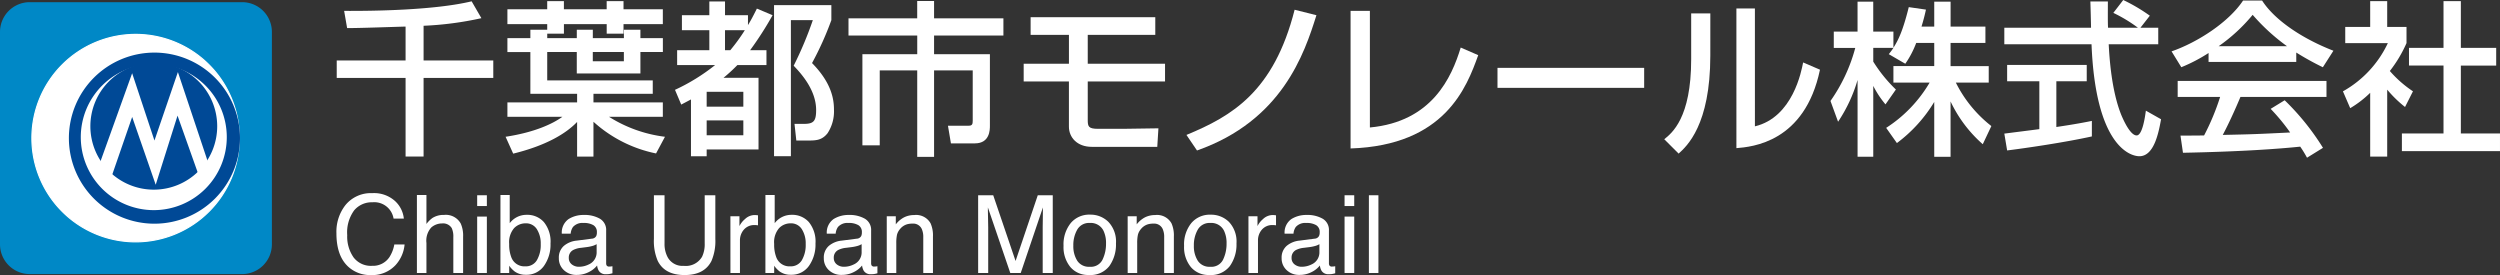
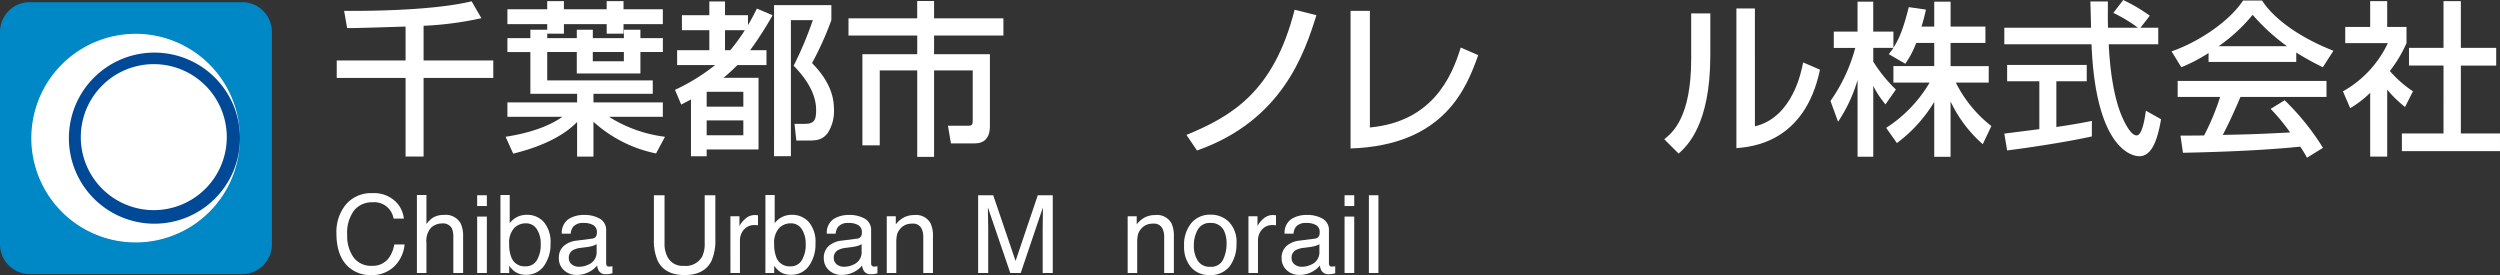
<svg xmlns="http://www.w3.org/2000/svg" width="410.295" height="45.139">
  <rect width="100%" height="100%" fill="#333333" stroke="none" />
  <g data-name="グループ 1443">
    <g data-name="グループ 754">
      <g data-name="グループ 290" fill="#fff">
        <g data-name="グループ 16">
          <path data-name="パス 71" d="M66.563 4.361c-1.382.031-8.078.272-9.595.246l-.489-2.82c4.879.026 14.854-.11 20.926-1.572l1.6 2.767a54.181 54.181 0 0 1-9.487 1.248v5.691h11.439v2.872h-11.44v12.9h-2.954v-12.9h-11.3V9.921h11.3Z" />
          <path data-name="パス 72" d="M89.808 4.879v-.922h-6.533V1.516h6.533V.189h2.738v1.327h7.02V.189h2.765v1.327h6.452v2.441h-6.452V5.53H99.57V3.957h-7.02V5.53h-2.738v.729h4.852V4.88h2.629v1.379h5.1V4.88h2.71v1.379h3.687v2.279h-3.687v3.522H94.66V8.538h-4.852v4.66h17.32v2.2h-9.731v1.41h11.385v2.358h-8.837a22.287 22.287 0 0 0 9.189 3.281l-1.464 2.736a21.722 21.722 0 0 1-10.273-5.2v5.722h-2.684v-5.691c-1.815 1.9-5.068 3.873-10.489 5.2l-1.248-2.767c4.8-.733 7.753-2.139 9.325-3.281h-9.026v-2.358h11.438v-1.41h-7.67V8.542h-3.768V6.263h3.768V4.884Zm7.48 3.658v1.52h5.1v-1.52Z" />
          <path data-name="パス 73" d="M110.777 14.744a32.168 32.168 0 0 0 6.587-4.066h-6.234V8.24h5.285V4.959h-4.5V2.495h4.5V.242h2.573v2.253h3.767V4.12c.488-.786.84-1.463 1.464-2.71l2.576 1.084a54.9 54.9 0 0 1-3.687 5.745h2.683v2.438h-4.771a27.3 27.3 0 0 1-2.277 2.09h5.745v11.766h-8.511v1.111h-2.575V16.32c-.867.461-.921.487-1.6.843Zm5.2.325v2.441h6.018v-2.441Zm0 4.69v2.442h6.018v-2.442Zm3.009-14.8V8.24h.867a30.275 30.275 0 0 0 2.385-3.281Zm17.455-4.12v2.468a51.368 51.368 0 0 1-3.171 7.044c3.09 3.144 3.6 5.749 3.6 7.646a6.551 6.551 0 0 1-1.056 3.873c-.95 1.195-1.952 1.195-3.388 1.195h-1.735l-.3-2.736h1.572c1.6 0 1.979-.488 1.979-2.279 0-3.386-2.63-6.153-3.686-7.264a59.714 59.714 0 0 0 3.143-7.479h-3.6v22.332h-2.765V.839Z" />
          <path data-name="パス 74" d="M150.529.163h2.769v2.846h11.38v2.819h-11.38v3.064h9.163v11.739c0 .651 0 2.9-2.467 2.9h-3.93l-.488-2.9h3.415c.569 0 .65-.272.65-.816V11.55h-6.343v14.2h-2.765v-14.2h-6.153v12.302h-2.845V8.892h9V5.831h-11.282V3.012h11.276Z" />
-           <path data-name="パス 75" d="M189.604 2.82v2.9h-11.085v4.744h12.685v2.9h-12.685v6.315c0 1.081.109 1.463 1.707 1.463h4.093c.922 0 4.961-.084 5.8-.084l-.189 3.04h-10.76c-2.386 0-3.741-1.546-3.741-3.307v-7.427h-7.425v-2.9h7.428V5.72h-6.289v-2.9Z" />
          <path data-name="パス 76" d="M194.717 22.143c7.482-3.088 14.34-7.1 17.755-20.545l3.578.9c-1.98 6.316-5.638 17.29-19.6 22.2Z" />
          <path data-name="パス 77" d="M224.823 20.922c10.191-.948 13.416-8.212 14.908-13.118l2.873 1.248c-1.9 5.287-5.475 14.8-20.951 15.313V1.787h3.17Z" />
-           <path data-name="パス 78" d="M269.836 11.137v3.281h-24.071v-3.281Z" />
          <path data-name="パス 79" d="M280.693 9.135c0 11.384-3.849 14.853-5.2 16.074l-2.359-2.358c1.248-1.006 4.419-3.469 4.419-13.122V2.197h3.144Zm7.319 11.6c6.234-1.489 7.643-9.1 7.913-10.487l2.766 1.19c-2.494 11.928-11.141 12.661-13.716 12.876V1.384h3.036Z" />
          <path data-name="パス 80" d="M314.484 7.045a15.368 15.368 0 0 1-1.79 3.417l-2.709-1.573c.216-.273.515-.65.758-1.028h-3.307v2.252a23.765 23.765 0 0 0 3.713 4.58l-1.707 2.437a15.553 15.553 0 0 1-2.006-3.035v11.63h-2.575v-12.6a24.719 24.719 0 0 1-3.2 6.855l-1.246-3.412a27.364 27.364 0 0 0 4.066-8.7h-3.524V5.185h3.9V.275h2.575v4.91h3.311v2.652c.758-1.19 1.517-2.626 2.521-6.667l2.819.408c-.163.76-.379 1.652-.731 2.789h2.091V.274h2.684v4.093h5.716V7.05h-5.719v3.8h6.262v2.71h-5.395a20.8 20.8 0 0 0 5.827 7.127l-1.409 2.982a21.525 21.525 0 0 1-5.286-7.022v9.082h-2.68v-9a23.676 23.676 0 0 1-6.127 6.75l-1.761-2.495a22.148 22.148 0 0 0 7.129-7.426h-5.941v-2.71h6.7v-3.8Z" />
          <path data-name="パス 81" d="M351.282 4.554h2.926v2.71h-8.131c.108 2.06.434 7.615 2.087 11.656.135.3 1.355 3.307 2.494 3.307.921 0 1.355-2.819 1.518-4.066l2.494 1.41c-.38 2.086-1.111 6.069-3.552 6.069-1.627 0-7.209-1.867-7.86-18.375h-14.313v-2.71h14.231c0-.6-.081-3.606-.108-4.313h2.873c0 1.682-.027 3.228.027 4.313h4.907a23.907 23.907 0 0 0-4.039-2.442l1.627-2.112a28.792 28.792 0 0 1 4.364 2.574Zm-22.337 17.374c1.464-.189 5.124-.65 5.748-.734v-7.86h-5.286v-2.683h13.064v2.683h-4.987v7.509c3.117-.461 4.771-.786 5.828-1v2.547c-4.418.976-10.707 1.9-13.905 2.3Z" />
          <path data-name="パス 82" d="M362.465 8.7a26.933 26.933 0 0 1-4.472 2.332l-1.6-2.6c4.364-1.515 9.432-4.853 11.738-8.348h3.116c1.978 3.092 6.343 6.153 11.709 8.243l-1.734 2.71a46.024 46.024 0 0 1-4.364-2.415v1.546h-14.393Zm16.156 17.185a17.56 17.56 0 0 0-1.113-1.818c-3.713.382-9.784.817-19.244 1.006l-.407-2.82c.569 0 3.035 0 3.876-.026a39.3 39.3 0 0 0 2.629-6.315h-6.966v-2.631h24.422v2.631h-14.122c-.921 2.2-1.979 4.5-2.9 6.231 5.069-.106 5.638-.137 11.059-.4a32.387 32.387 0 0 0-3.2-3.878l2.3-1.41a40.687 40.687 0 0 1 6.288 7.808Zm-3.28-18.3a32.835 32.835 0 0 1-5.639-5.151 27.878 27.878 0 0 1-5.583 5.151Z" />
          <path data-name="パス 83" d="M391.782 25.696h-2.792V15.231a17.1 17.1 0 0 1-3.279 2.521l-1.193-2.762a17.68 17.68 0 0 0 7.372-7.914h-6.993V4.419h4.093V.19h2.792v4.229h3.17v2.653a21.212 21.212 0 0 1-2.737 4.58 18.814 18.814 0 0 0 3.795 3.333l-1.3 2.574a19.412 19.412 0 0 1-2.927-2.846ZM401.024.189h2.846v7.672h5.8v2.9h-5.8v11.141h6.424v2.9h-16.1v-2.9h6.83V10.76h-5.665v-2.9h5.665Z" />
        </g>
        <g data-name="グループ 17">
          <path data-name="パス 84" d="M64.809 32.974a4.518 4.518 0 0 1 1.468 2.9h-1.685a3.208 3.208 0 0 0-3.479-2.675 3.757 3.757 0 0 0-2.99 1.327 6.12 6.12 0 0 0-1.138 4.063 5.978 5.978 0 0 0 1.029 3.636 3.563 3.563 0 0 0 3.067 1.4 3.228 3.228 0 0 0 2.857-1.467 5.668 5.668 0 0 0 .776-2.033H66.4a5.793 5.793 0 0 1-1.477 3.377 5.227 5.227 0 0 1-4.052 1.642 5.3 5.3 0 0 1-3.691-1.348q-1.965-1.778-1.966-5.5a7.093 7.093 0 0 1 1.476-4.633 5.366 5.366 0 0 1 4.4-1.963 5.123 5.123 0 0 1 3.719 1.274Z" />
          <path data-name="パス 85" d="M68.422 31.998h1.564v4.76a4.556 4.556 0 0 1 1-.993 3.379 3.379 0 0 1 1.884-.492 2.786 2.786 0 0 1 2.744 1.414 4.822 4.822 0 0 1 .391 2.143v5.969h-1.607v-5.864a3.293 3.293 0 0 0-.26-1.5 1.662 1.662 0 0 0-1.6-.764 2.673 2.673 0 0 0-1.763.668 3.228 3.228 0 0 0-.789 2.53v4.932h-1.564Z" />
          <path data-name="パス 86" d="M78.313 32.045h1.589v1.77h-1.589Zm0 3.5h1.589v9.258h-1.589Z" />
          <path data-name="パス 87" d="M82.134 31.998h1.52v4.629a3.482 3.482 0 0 1 1.229-1.019 3.431 3.431 0 0 1 1.552-.351 3.635 3.635 0 0 1 2.829 1.194 5.065 5.065 0 0 1 1.085 3.518 6.033 6.033 0 0 1-1.072 3.667 3.487 3.487 0 0 1-2.974 1.458 3.05 3.05 0 0 1-1.8-.513 4.348 4.348 0 0 1-.933-.971v1.191h-1.441Zm5.977 10.707a4.95 4.95 0 0 0 .632-2.657 4.34 4.34 0 0 0-.632-2.429 2.078 2.078 0 0 0-1.86-.966 2.6 2.6 0 0 0-1.879.791 3.542 3.542 0 0 0-.806 2.6 5.747 5.747 0 0 0 .332 2.13 2.287 2.287 0 0 0 2.309 1.537 2.1 2.1 0 0 0 1.904-1.006Z" />
          <path data-name="パス 88" d="M97.139 39.17a.848.848 0 0 0 .72-.448 1.384 1.384 0 0 0 .1-.6 1.277 1.277 0 0 0-.568-1.164 3.029 3.029 0 0 0-1.625-.364 2.063 2.063 0 0 0-1.733.663 2.21 2.21 0 0 0-.373 1.094h-1.457a2.7 2.7 0 0 1 1.116-2.4 4.57 4.57 0 0 1 2.485-.672 5.037 5.037 0 0 1 2.662.624 2.123 2.123 0 0 1 1.015 1.945v5.358a.683.683 0 0 0 .1.391.488.488 0 0 0 .421.15 2.25 2.25 0 0 0 .234-.014c.087-.009.18-.022.278-.039v1.155a5 5 0 0 1-.556.127 3.977 3.977 0 0 1-.52.026 1.283 1.283 0 0 1-1.172-.571 2.215 2.215 0 0 1-.27-.86 3.97 3.97 0 0 1-1.372 1.085 4.237 4.237 0 0 1-1.971.461 2.936 2.936 0 0 1-2.115-.786 2.6 2.6 0 0 1-.82-1.963 2.528 2.528 0 0 1 .807-2 3.84 3.84 0 0 1 2.119-.878Zm-3.292 4.225a1.845 1.845 0 0 0 1.172.386 3.612 3.612 0 0 0 1.6-.378 2.153 2.153 0 0 0 1.3-2.073v-1.26a2.677 2.677 0 0 1-.737.307 6.516 6.516 0 0 1-.884.176l-.945.119a3.622 3.622 0 0 0-1.277.356 1.386 1.386 0 0 0-.726 1.3 1.292 1.292 0 0 0 .498 1.067Z" />
          <path data-name="パス 89" d="M109.062 32.045v7.883a4.6 4.6 0 0 0 .526 2.31 2.767 2.767 0 0 0 2.625 1.393 3.093 3.093 0 0 0 3.012-1.5 4.768 4.768 0 0 0 .428-2.2v-7.886h1.746v7.163a8.267 8.267 0 0 1-.636 3.623q-1.167 2.313-4.409 2.31t-4.4-2.31a8.276 8.276 0 0 1-.636-3.623v-7.163Z" />
          <path data-name="パス 90" d="M119.873 35.498h1.483v1.606a3.547 3.547 0 0 1 .9-1.14 2.317 2.317 0 0 1 1.64-.672 1.051 1.051 0 0 1 .149.009c.069 0 .188.017.356.035v1.647a2.82 2.82 0 0 0-.512-.044 2.233 2.233 0 0 0-1.815.76 2.661 2.661 0 0 0-.635 1.753v5.35h-1.562Z" />
          <path data-name="パス 91" d="M125.621 31.998h1.52v4.629a3.479 3.479 0 0 1 1.229-1.019 3.431 3.431 0 0 1 1.552-.351 3.634 3.634 0 0 1 2.829 1.194 5.061 5.061 0 0 1 1.085 3.518 6.034 6.034 0 0 1-1.072 3.667 3.486 3.486 0 0 1-2.973 1.458 3.049 3.049 0 0 1-1.8-.513 4.342 4.342 0 0 1-.933-.971v1.191h-1.441Zm5.977 10.707a4.944 4.944 0 0 0 .632-2.657 4.335 4.335 0 0 0-.632-2.429 2.077 2.077 0 0 0-1.859-.966 2.6 2.6 0 0 0-1.879.791 3.543 3.543 0 0 0-.806 2.6 5.763 5.763 0 0 0 .331 2.13 2.288 2.288 0 0 0 2.309 1.537 2.1 2.1 0 0 0 1.904-1.006Z" />
          <path data-name="パス 92" d="M140.627 39.17a.85.85 0 0 0 .721-.448 1.384 1.384 0 0 0 .1-.6 1.277 1.277 0 0 0-.567-1.164 3.031 3.031 0 0 0-1.625-.364 2.062 2.062 0 0 0-1.733.663 2.2 2.2 0 0 0-.373 1.094h-1.459a2.705 2.705 0 0 1 1.115-2.4 4.572 4.572 0 0 1 2.485-.672 5.038 5.038 0 0 1 2.663.624 2.124 2.124 0 0 1 1.014 1.945v5.358a.688.688 0 0 0 .1.391.489.489 0 0 0 .421.15 2.232 2.232 0 0 0 .234-.014c.087-.009.18-.022.277-.039v1.155a4.961 4.961 0 0 1-.555.127 3.984 3.984 0 0 1-.521.026 1.283 1.283 0 0 1-1.172-.571 2.207 2.207 0 0 1-.269-.86 3.979 3.979 0 0 1-1.373 1.085 4.234 4.234 0 0 1-1.971.461 2.935 2.935 0 0 1-2.114-.786 2.6 2.6 0 0 1-.821-1.963 2.528 2.528 0 0 1 .807-2 3.844 3.844 0 0 1 2.119-.878Zm-3.291 4.225a1.845 1.845 0 0 0 1.173.386 3.612 3.612 0 0 0 1.6-.378 2.154 2.154 0 0 0 1.3-2.073v-1.26a2.681 2.681 0 0 1-.737.307 6.535 6.535 0 0 1-.884.176l-.946.119a3.63 3.63 0 0 0-1.277.356 1.386 1.386 0 0 0-.726 1.3 1.293 1.293 0 0 0 .498 1.067Z" />
          <path data-name="パス 93" d="M145.533 35.498h1.484v1.322a4.17 4.17 0 0 1 1.4-1.172 3.724 3.724 0 0 1 1.641-.356 2.7 2.7 0 0 1 2.675 1.379 4.9 4.9 0 0 1 .382 2.16v5.973h-1.59V38.94a3.154 3.154 0 0 0-.252-1.37 1.526 1.526 0 0 0-1.51-.87 3.084 3.084 0 0 0-.913.114 2.344 2.344 0 0 0-1.128.764 2.317 2.317 0 0 0-.508.949 6.417 6.417 0 0 0-.117 1.4v4.877h-1.564Z" />
          <path data-name="パス 94" d="M160.53 32.045h2.476l3.668 10.786 3.644-10.786h2.458v12.759h-1.65v-7.532c0-.259.007-.69.018-1.292s.018-1.246.018-1.936l-3.642 10.76h-1.713l-3.676-10.76v.391c0 .312.007.791.025 1.428s.026 1.111.026 1.41v7.532h-1.65Z" />
-           <path data-name="パス 95" d="M181.918 36.425a4.7 4.7 0 0 1 1.234 3.522 6.073 6.073 0 0 1-1.087 3.715 3.916 3.916 0 0 1-3.372 1.467 3.8 3.8 0 0 1-3.026-1.3 5.151 5.151 0 0 1-1.121-3.487 5.561 5.561 0 0 1 1.181-3.729 3.947 3.947 0 0 1 3.173-1.387 4.177 4.177 0 0 1 3.018 1.199Zm-.97 6.184a5.923 5.923 0 0 0 .571-2.618 4.68 4.68 0 0 0-.413-2.113 2.315 2.315 0 0 0-2.249-1.286 2.212 2.212 0 0 0-2.061 1.093 5.105 5.105 0 0 0-.643 2.635 4.433 4.433 0 0 0 .643 2.473 2.262 2.262 0 0 0 2.044.988 2.129 2.129 0 0 0 2.108-1.172Z" />
          <path data-name="パス 96" d="M185.07 35.498h1.484v1.322a4.175 4.175 0 0 1 1.4-1.172 3.729 3.729 0 0 1 1.642-.356 2.7 2.7 0 0 1 2.675 1.379 4.915 4.915 0 0 1 .382 2.16v5.973h-1.59V38.94a3.166 3.166 0 0 0-.252-1.37 1.526 1.526 0 0 0-1.51-.87 3.082 3.082 0 0 0-.913.114 2.346 2.346 0 0 0-1.128.764 2.318 2.318 0 0 0-.508.949 6.416 6.416 0 0 0-.117 1.4v4.877h-1.563Z" />
          <path data-name="パス 97" d="M201.7 36.425a4.7 4.7 0 0 1 1.23 3.525 6.073 6.073 0 0 1-1.087 3.715 3.917 3.917 0 0 1-3.373 1.467 3.8 3.8 0 0 1-3.026-1.3 5.154 5.154 0 0 1-1.114-3.482 5.561 5.561 0 0 1 1.181-3.729 3.946 3.946 0 0 1 3.173-1.387 4.178 4.178 0 0 1 3.016 1.191Zm-.97 6.184a5.923 5.923 0 0 0 .571-2.618 4.689 4.689 0 0 0-.412-2.113 2.316 2.316 0 0 0-2.25-1.286 2.213 2.213 0 0 0-2.061 1.093 5.1 5.1 0 0 0-.643 2.635 4.433 4.433 0 0 0 .643 2.473 2.263 2.263 0 0 0 2.044.988 2.128 2.128 0 0 0 2.108-1.172Z" />
          <path data-name="パス 98" d="M204.893 35.498h1.485v1.606a3.543 3.543 0 0 1 .895-1.141 2.316 2.316 0 0 1 1.641-.672 1.059 1.059 0 0 1 .148.009c.069 0 .188.017.355.035v1.647a2.802 2.802 0 0 0-.511-.044 2.231 2.231 0 0 0-1.814.76 2.656 2.656 0 0 0-.635 1.753v5.35h-1.564Z" />
          <path data-name="パス 99" d="M215.758 39.17a.848.848 0 0 0 .721-.448 1.382 1.382 0 0 0 .105-.6 1.278 1.278 0 0 0-.568-1.164 3.032 3.032 0 0 0-1.625-.364 2.063 2.063 0 0 0-1.733.663 2.206 2.206 0 0 0-.373 1.094h-1.46a2.7 2.7 0 0 1 1.117-2.4 4.566 4.566 0 0 1 2.483-.672 5.035 5.035 0 0 1 2.662.624 2.122 2.122 0 0 1 1.015 1.945v5.358a.683.683 0 0 0 .1.391.488.488 0 0 0 .421.15 2.2 2.2 0 0 0 .233-.014c.087-.009.181-.022.278-.039v1.155a4.971 4.971 0 0 1-.555.127 3.969 3.969 0 0 1-.52.026 1.284 1.284 0 0 1-1.173-.571 2.207 2.207 0 0 1-.269-.86 3.967 3.967 0 0 1-1.372 1.085 4.241 4.241 0 0 1-1.971.461 2.935 2.935 0 0 1-2.114-.786 2.6 2.6 0 0 1-.821-1.963 2.531 2.531 0 0 1 .807-2 3.842 3.842 0 0 1 2.119-.878Zm-3.291 4.225a1.844 1.844 0 0 0 1.172.386 3.614 3.614 0 0 0 1.6-.378 2.154 2.154 0 0 0 1.3-2.073v-1.26a2.67 2.67 0 0 1-.736.307 6.53 6.53 0 0 1-.884.176l-.945.119a3.632 3.632 0 0 0-1.277.356 1.386 1.386 0 0 0-.726 1.3 1.292 1.292 0 0 0 .496 1.067Z" />
          <path data-name="パス 100" d="M220.666 32.045h1.588v1.77h-1.588Zm0 3.5h1.588v9.258h-1.588Z" />
          <path data-name="パス 101" d="M224.66 32.045h1.563v12.759h-1.563Z" />
        </g>
      </g>
      <path data-name="長方形 162" d="M4.884.356h34.854a4.884 4.884 0 0 1 4.884 4.884v34.861a4.88 4.88 0 0 1-4.88 4.88H4.884A4.884 4.884 0 0 1 0 40.097V5.24A4.884 4.884 0 0 1 4.884.356Z" fill="#0088c6" />
      <g data-name="グループ 291">
        <g data-name="グループ 19">
          <path data-name="パス 102" d="M5.236 22.673a17.023 17.023 0 1 1 17.023 17.018A17.02 17.02 0 0 1 5.236 22.673Z" fill="#fff" stroke="#fff" stroke-width=".19" />
          <path data-name="パス 103" d="M11.306 22.674a14.04 14.04 0 1 1 14.042 14.038 14.043 14.043 0 0 1-14.042-14.038Z" fill="#004996" />
          <path data-name="パス 104" d="M37.219 22.506a11.98 11.98 0 1 1-11.98-11.98 11.977 11.977 0 0 1 11.98 11.98Z" fill="#fff" />
-           <path data-name="パス 105" d="M35.647 20.717A10.408 10.408 0 1 0 25.24 31.126a10.407 10.407 0 0 0 10.407-10.409Z" fill="#004996" />
          <path data-name="パス 106" d="m33.187 30.385-4.051-11.408-3.582 11.344-3.863-11.126-3.545 10.259-1.912-2.257 5.453-15.178 3.661 11.045 3.848-11.237 4.884 14.624Z" fill="#fff" />
        </g>
      </g>
    </g>
  </g>
</svg>